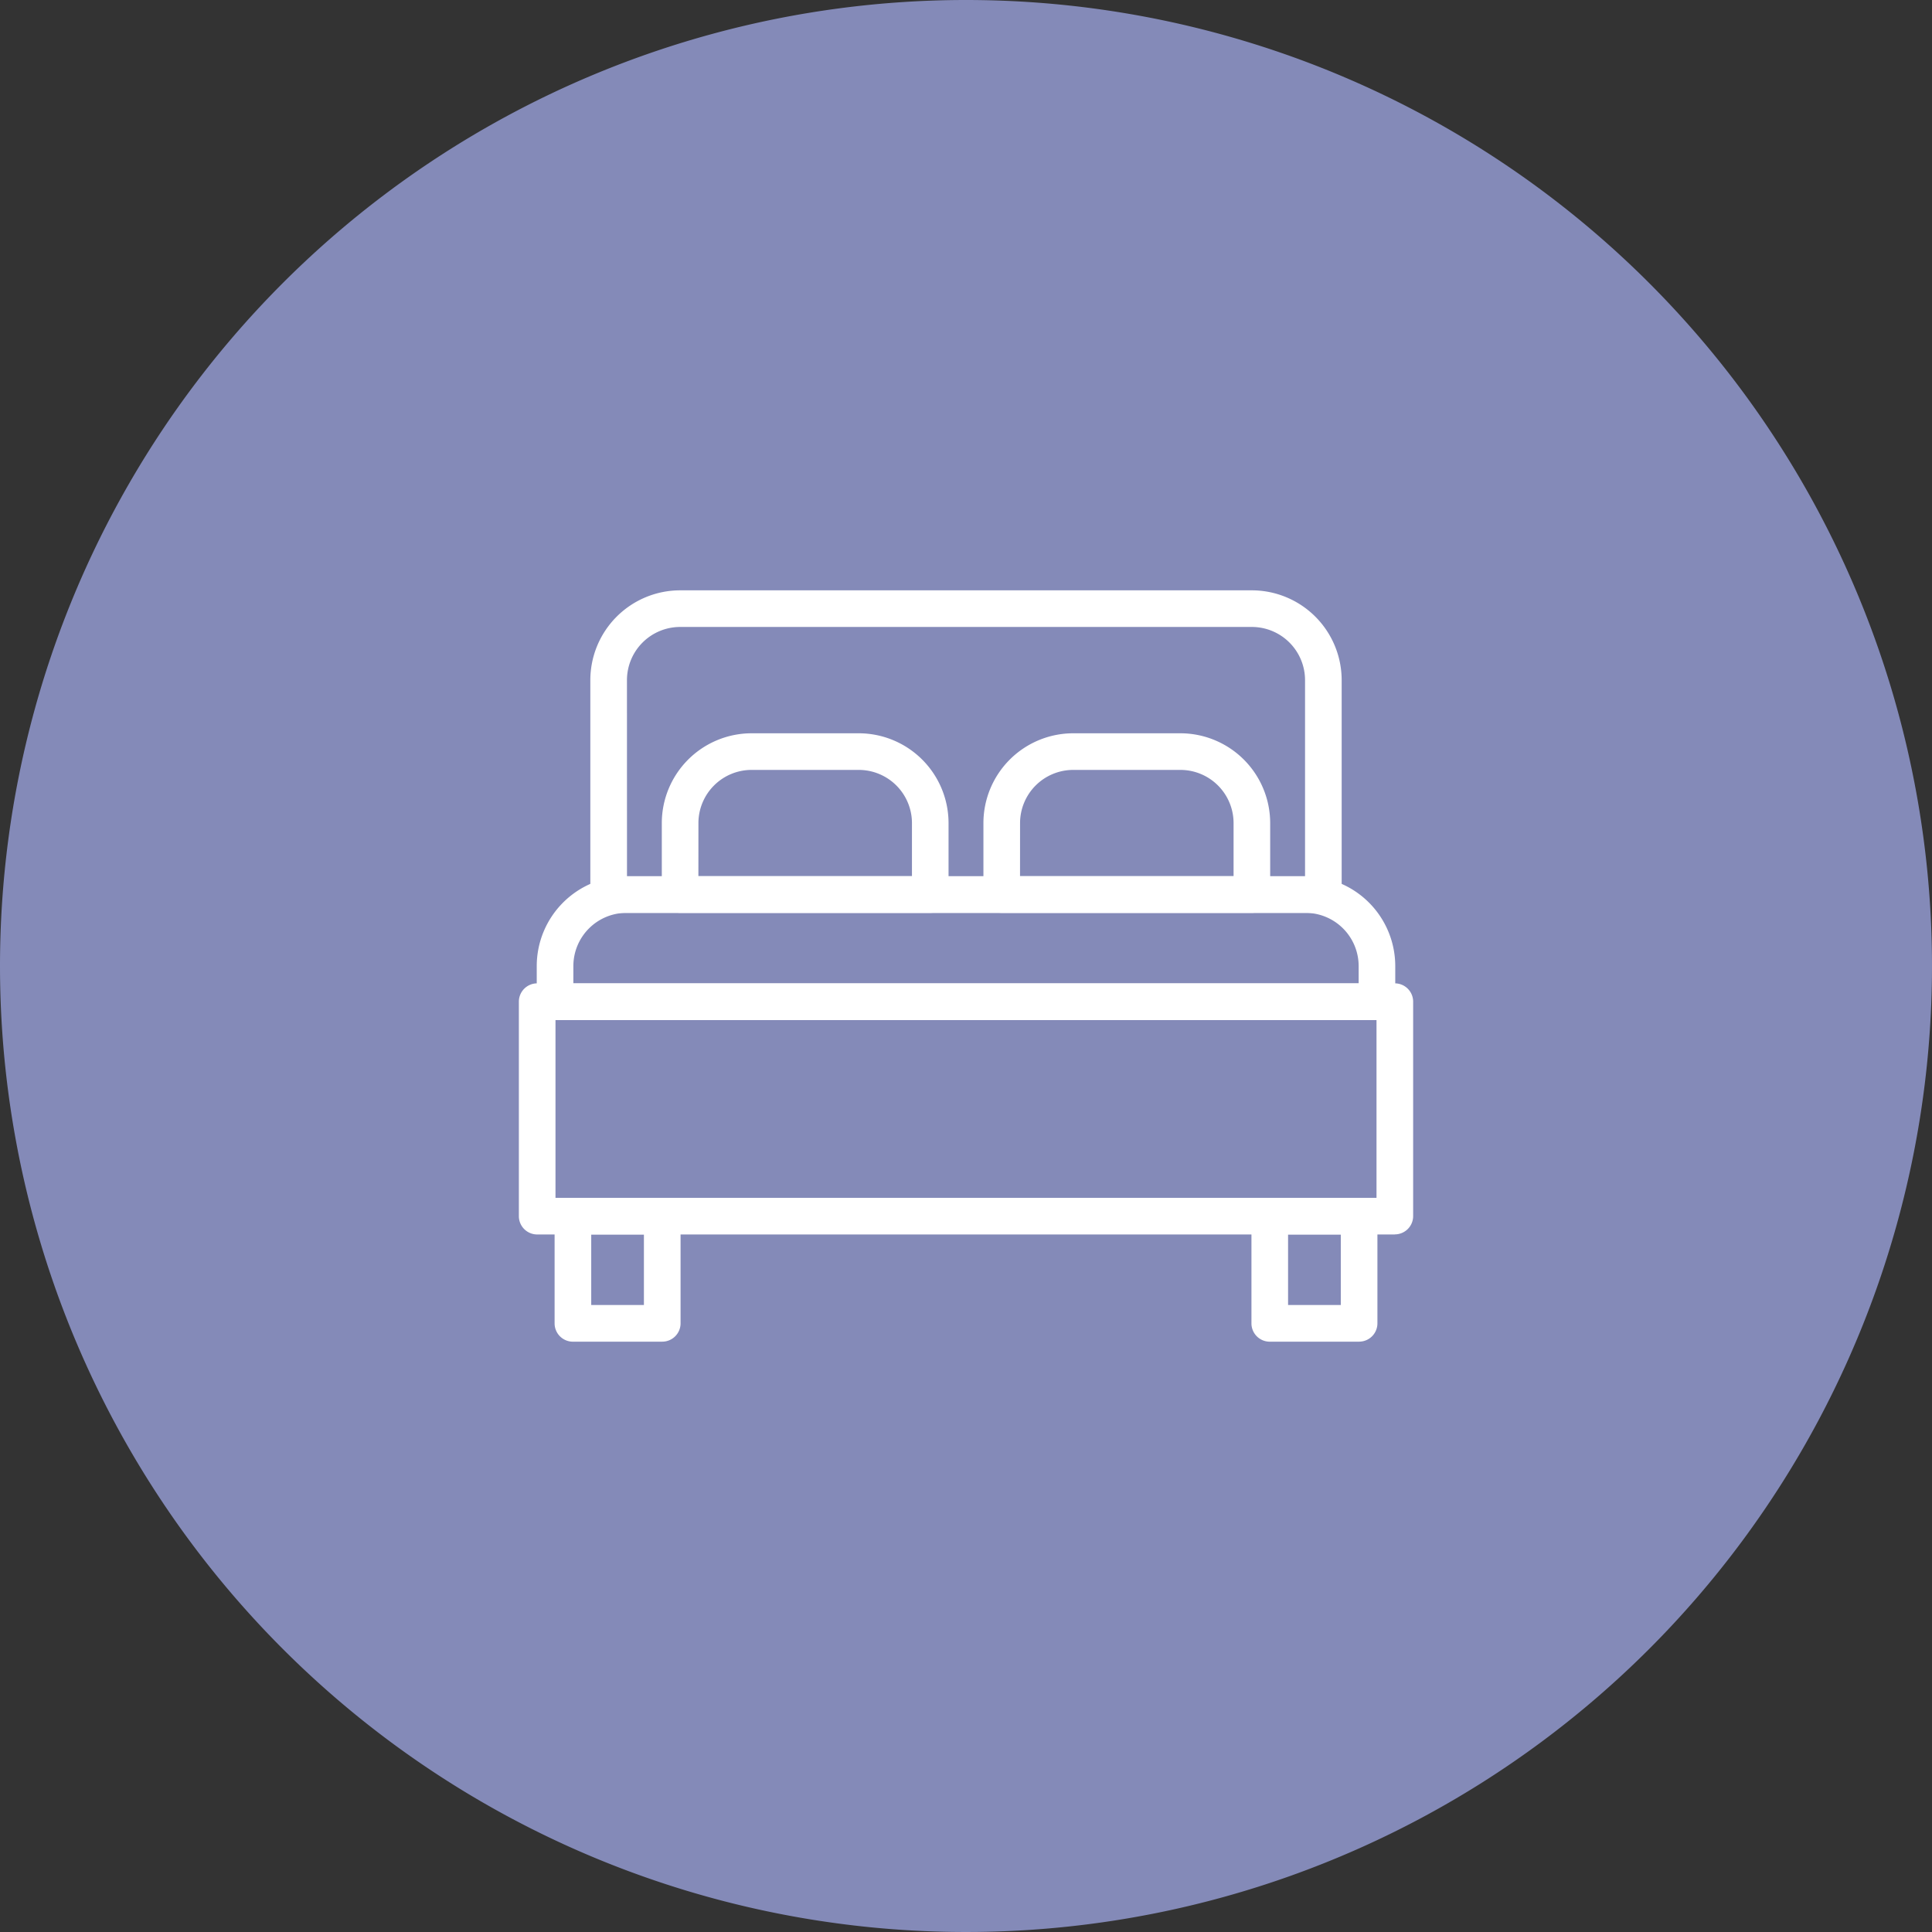
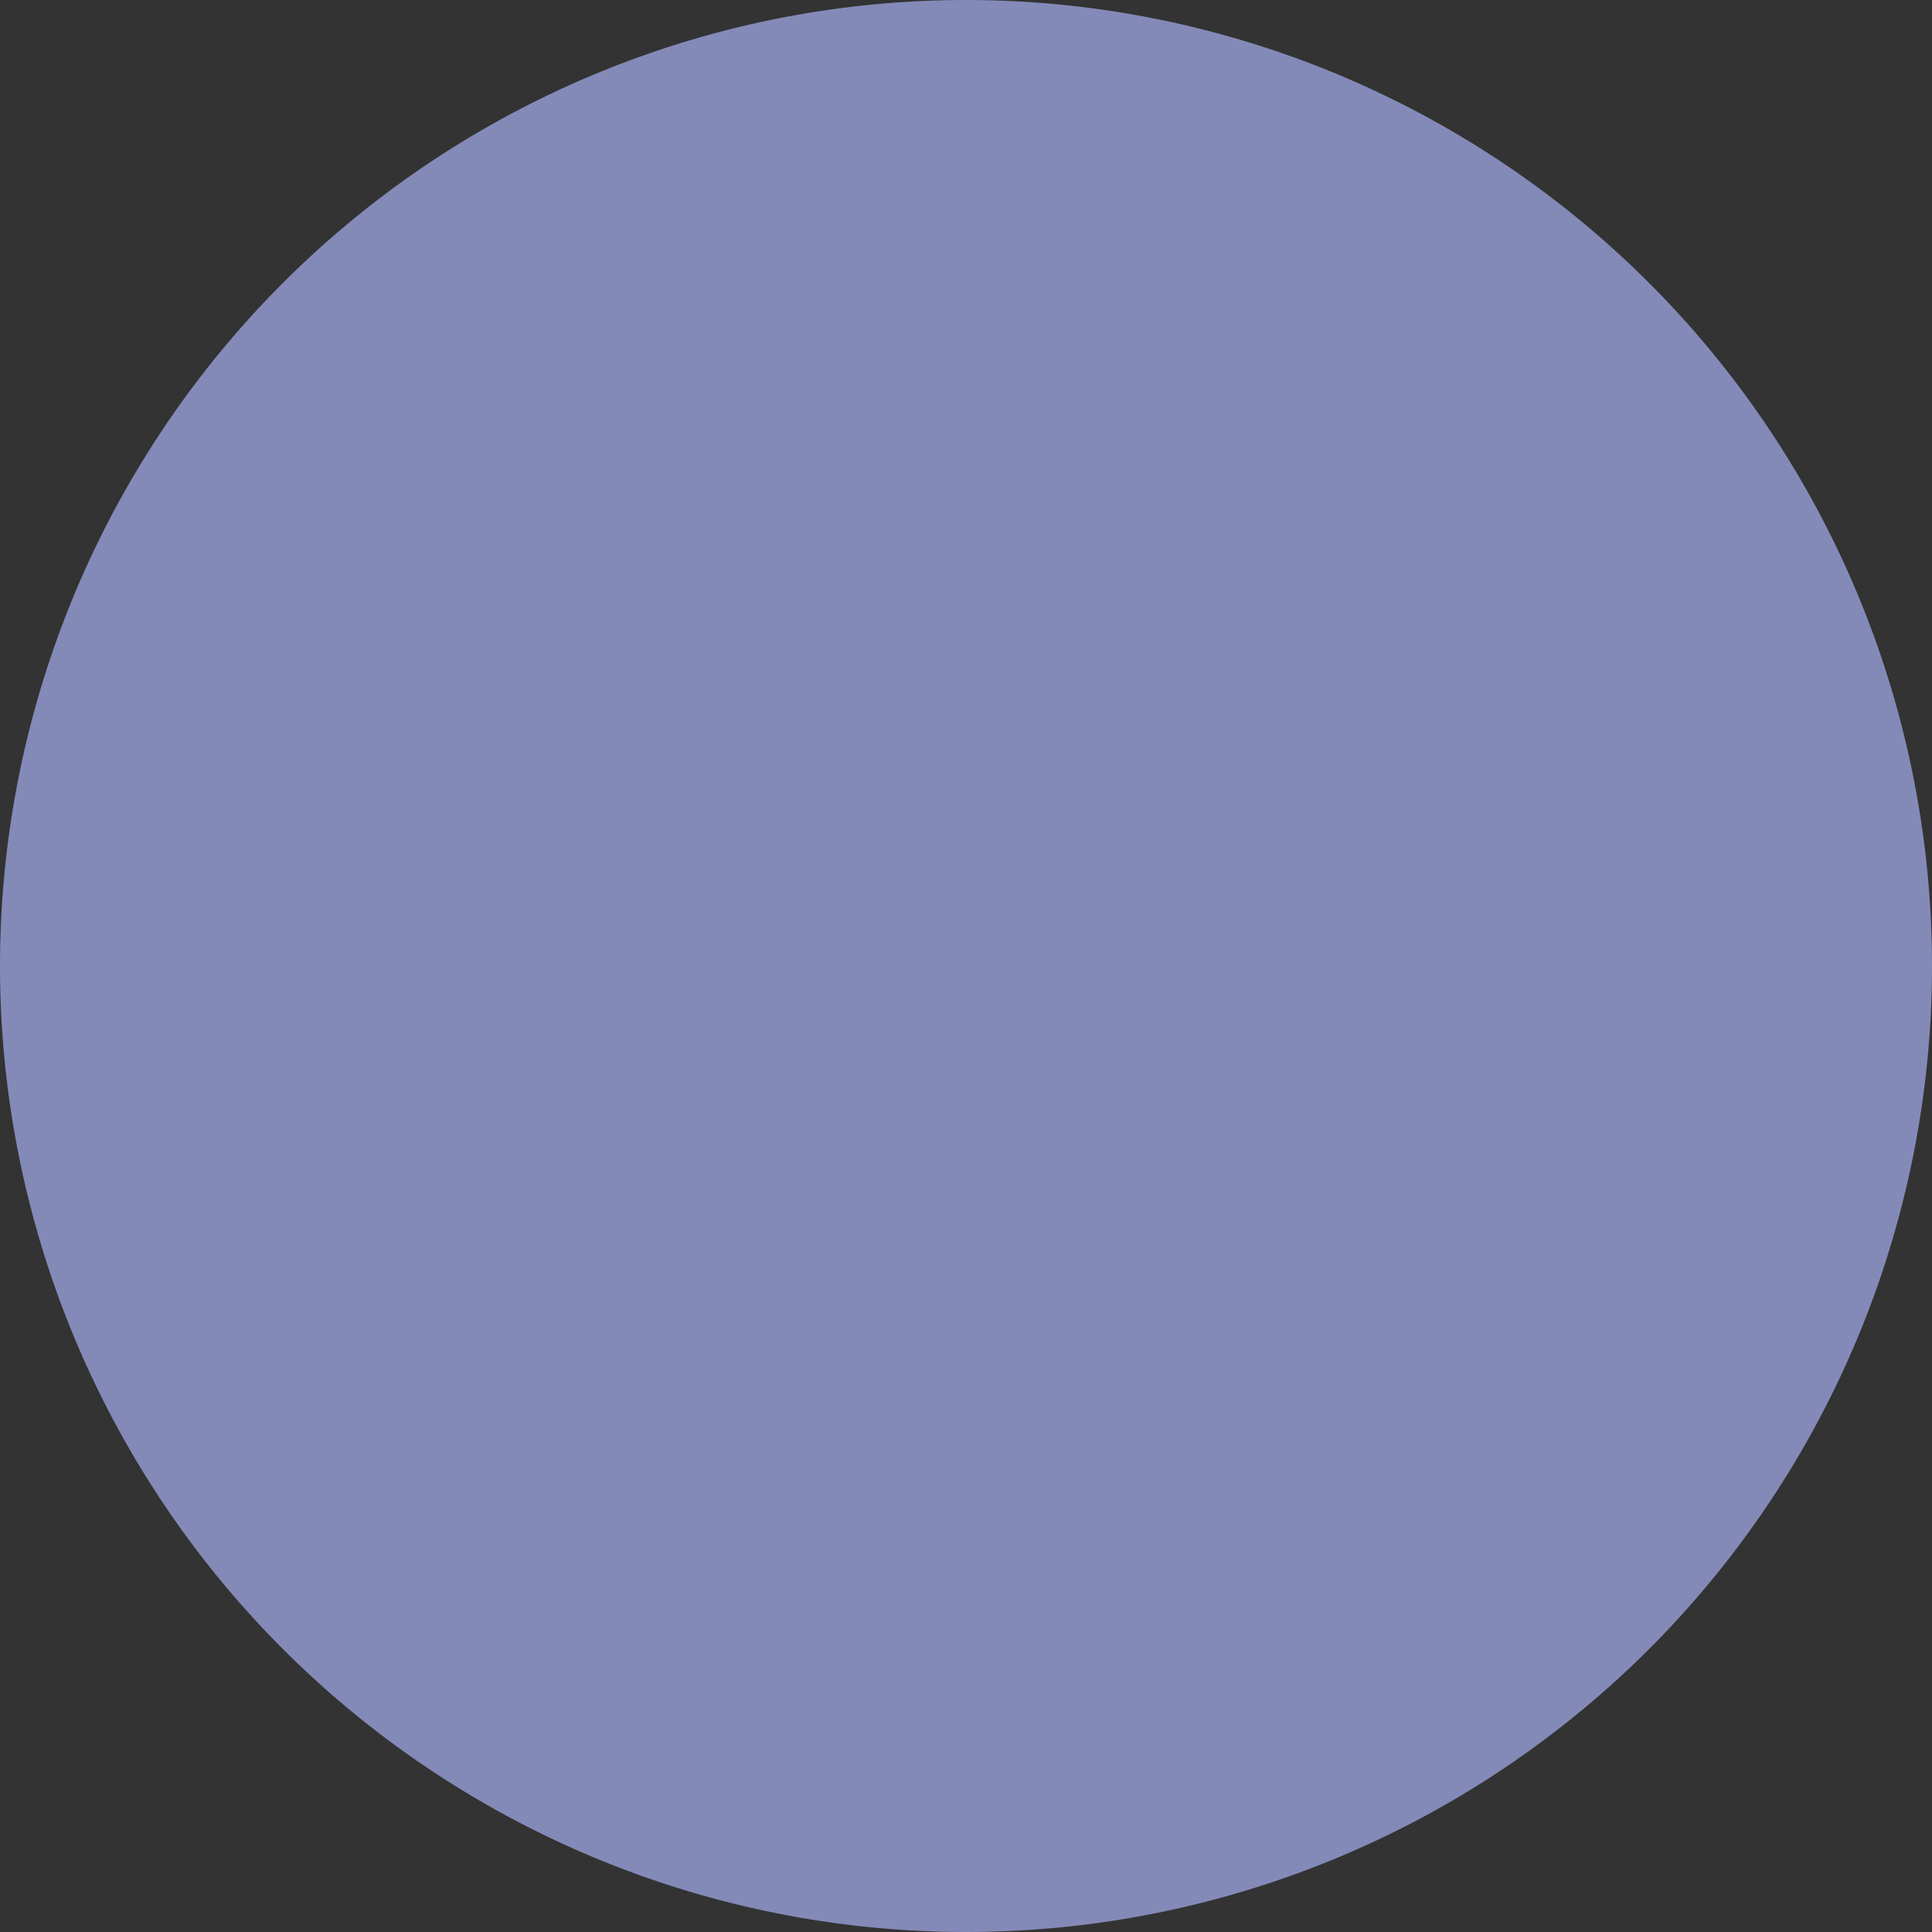
<svg xmlns="http://www.w3.org/2000/svg" width="115" height="115" viewBox="0 0 115 115">
  <rect x="0" y="0" width="115" height="115" fill="#333333" stroke="none" />
  <defs>
    <clipPath id="clip-path">
-       <rect id="Rectangle_134" data-name="Rectangle 134" width="53.231" height="44.722" fill="#fff" />
-     </clipPath>
+       </clipPath>
  </defs>
  <g id="Hospitality_Design" data-name="Hospitality Design" transform="translate(-662.5 -755)">
    <path id="Path_96" data-name="Path 96" d="M57.5,0A57.5,57.5,0,1,1,0,57.5,57.5,57.5,0,0,1,57.5,0Z" transform="translate(662.5 755)" fill="#848ab8" />
    <g id="Group_397" data-name="Group 397" transform="translate(693.385 790.139)">
      <g id="Group_396" data-name="Group 396" clip-path="url(#clip-path)">
        <path id="Path_715" data-name="Path 715" d="M52.141,154.457H1.09A1.09,1.09,0,0,1,0,153.367V140.6a1.09,1.09,0,0,1,1.09-1.09H52.141a1.09,1.09,0,0,1,1.09,1.09v12.762a1.09,1.09,0,0,1-1.09,1.09M2.18,152.276h48.87V141.694H2.18Z" transform="translate(0 -116.116)" fill="#fff" />
        <path id="Path_716" data-name="Path 716" d="M19.092,224.173H13.774a1.09,1.09,0,0,1-1.09-1.09V216.7a1.09,1.09,0,0,1,1.09-1.09h5.318a1.09,1.09,0,0,1,1.09,1.09v6.381a1.09,1.09,0,0,1-1.09,1.09m-4.228-2.18H18v-4.2H14.864Z" transform="translate(-10.557 -179.45)" fill="#fff" />
        <path id="Path_717" data-name="Path 717" d="M266.411,224.173h-5.318a1.09,1.09,0,0,1-1.09-1.09V216.7a1.09,1.09,0,0,1,1.09-1.09h5.318a1.09,1.09,0,0,1,1.09,1.09v6.381a1.09,1.09,0,0,1-1.09,1.09m-4.228-2.18h3.138v-4.2h-3.138Z" transform="translate(-216.397 -179.45)" fill="#fff" />
        <path id="Path_718" data-name="Path 718" d="M56.356,110.026H7.432a1.09,1.09,0,0,1-1.09-1.09v-2.127a5.35,5.35,0,0,1,5.344-5.344H52.1a5.35,5.35,0,0,1,5.344,5.344v2.127a1.09,1.09,0,0,1-1.09,1.09m-47.833-2.18H55.265v-1.037a3.168,3.168,0,0,0-3.164-3.164H11.686a3.168,3.168,0,0,0-3.164,3.164Z" transform="translate(-5.278 -84.447)" fill="#fff" />
-         <path id="Path_719" data-name="Path 719" d="M69,19.2H26.456a1.09,1.09,0,0,1-1.09-1.09V5.344A5.35,5.35,0,0,1,30.71,0H64.744a5.35,5.35,0,0,1,5.344,5.344V18.107A1.09,1.09,0,0,1,69,19.2m-41.452-2.18H67.908V5.344A3.168,3.168,0,0,0,64.744,2.18H30.71a3.168,3.168,0,0,0-3.164,3.164Z" transform="translate(-21.112)" fill="#fff" />
+         <path id="Path_719" data-name="Path 719" d="M69,19.2H26.456a1.09,1.09,0,0,1-1.09-1.09V5.344A5.35,5.35,0,0,1,30.71,0H64.744a5.35,5.35,0,0,1,5.344,5.344V18.107A1.09,1.09,0,0,1,69,19.2m-41.452-2.18H67.908V5.344A3.168,3.168,0,0,0,64.744,2.18H30.71a3.168,3.168,0,0,0-3.164,3.164" transform="translate(-21.112)" fill="#fff" />
        <path id="Path_720" data-name="Path 720" d="M66.712,61.421H51.822a1.09,1.09,0,0,1-1.09-1.09V56.077a5.35,5.35,0,0,1,5.344-5.344h6.381A5.35,5.35,0,0,1,67.8,56.077v4.254a1.09,1.09,0,0,1-1.09,1.09m-13.8-2.18H65.622V56.077a3.167,3.167,0,0,0-3.164-3.164H56.076a3.167,3.167,0,0,0-3.164,3.164Z" transform="translate(-42.224 -42.224)" fill="#fff" />
        <path id="Path_721" data-name="Path 721" d="M180.86,61.421H165.97a1.09,1.09,0,0,1-1.09-1.09V56.077a5.35,5.35,0,0,1,5.344-5.344h6.381a5.35,5.35,0,0,1,5.344,5.344v4.254a1.09,1.09,0,0,1-1.09,1.09m-13.8-2.18H179.77V56.077a3.167,3.167,0,0,0-3.164-3.164h-6.381a3.167,3.167,0,0,0-3.164,3.164Z" transform="translate(-137.228 -42.224)" fill="#fff" />
      </g>
    </g>
  </g>
</svg>